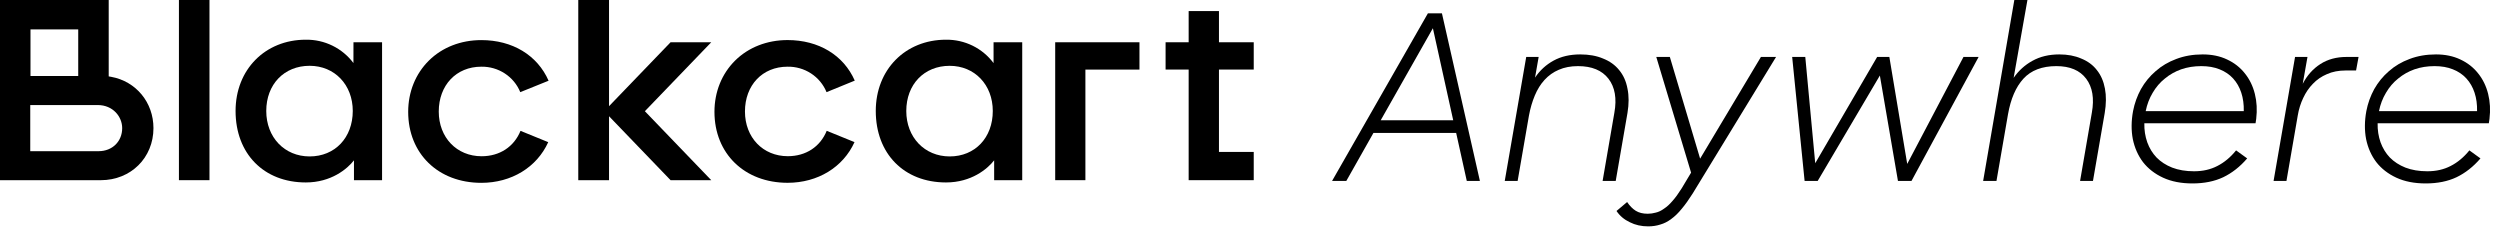
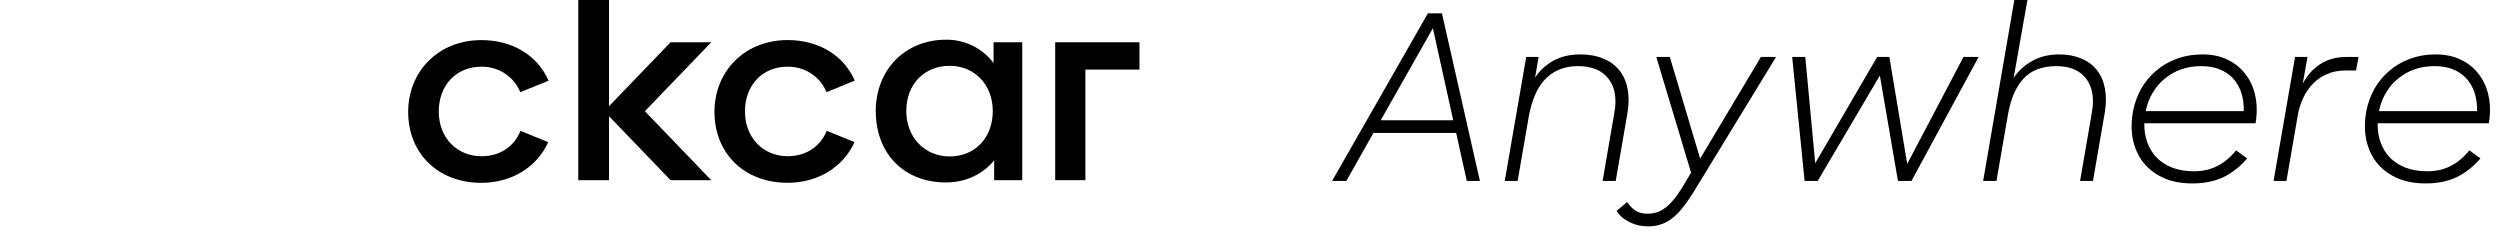
<svg xmlns="http://www.w3.org/2000/svg" width="201" height="19" viewBox="0 0 201 19" fill="none">
  <path d="M114.804 1.071H115.931L118.983 14.545H117.929L117.075 10.687H110.425L108.245 14.545H107.1L114.804 1.071ZM111.007 9.672H116.839L115.204 2.27L111.007 9.672Z" fill="black" />
  <path d="M122.708 4.578H123.708L123.417 6.239C123.805 5.661 124.301 5.205 124.907 4.873C125.513 4.541 126.227 4.375 127.051 4.375C127.754 4.375 128.365 4.485 128.886 4.707C129.419 4.916 129.849 5.224 130.176 5.63C130.516 6.036 130.74 6.534 130.849 7.125C130.97 7.703 130.97 8.356 130.849 9.082L129.904 14.545H128.85L129.795 9.063C130.001 7.919 129.843 7.008 129.322 6.331C128.801 5.654 127.984 5.316 126.869 5.316C126.288 5.316 125.773 5.414 125.325 5.611C124.889 5.796 124.507 6.067 124.18 6.424C123.865 6.768 123.605 7.186 123.399 7.679C123.193 8.171 123.035 8.712 122.926 9.303L122.018 14.545H120.982L122.708 4.578Z" fill="black" />
  <path d="M132.511 18.2C131.966 18.2 131.475 18.089 131.039 17.868C130.591 17.659 130.233 17.357 129.967 16.963L130.821 16.243C131.027 16.551 131.257 16.785 131.511 16.945C131.766 17.105 132.087 17.185 132.474 17.185C132.693 17.185 132.911 17.154 133.129 17.093C133.347 17.043 133.565 16.939 133.783 16.779C134.013 16.631 134.243 16.422 134.473 16.151C134.703 15.893 134.946 15.56 135.2 15.154L135.963 13.881L133.165 4.578H134.255L136.69 12.755L141.578 4.578H142.795L136.09 15.56C135.787 16.04 135.497 16.447 135.218 16.779C134.94 17.123 134.655 17.4 134.364 17.609C134.086 17.819 133.795 17.966 133.492 18.052C133.189 18.151 132.862 18.2 132.511 18.2Z" fill="black" />
  <path d="M144.091 4.578H145.145L145.944 13.124L150.923 4.578H151.904L153.34 13.179L157.864 4.578H159.081L153.685 14.545H152.595L151.141 6.073L146.144 14.545H145.09L144.091 4.578Z" fill="black" />
  <path d="M161.952 0H163.006L161.897 6.257C162.297 5.679 162.8 5.224 163.406 4.891C164.023 4.547 164.744 4.375 165.568 4.375C166.234 4.375 166.822 4.485 167.33 4.707C167.851 4.916 168.269 5.224 168.584 5.63C168.911 6.036 169.129 6.534 169.238 7.125C169.347 7.703 169.341 8.356 169.22 9.082L168.275 14.545H167.239L168.184 9.063C168.39 7.919 168.239 7.008 167.73 6.331C167.221 5.654 166.422 5.316 165.332 5.316C164.181 5.316 163.297 5.654 162.679 6.331C162.073 6.996 161.661 7.949 161.443 9.192L160.517 14.545H159.445L161.952 0Z" fill="black" />
  <path d="M176.275 14.748C175.367 14.748 174.579 14.595 173.913 14.287C173.247 13.979 172.708 13.561 172.296 13.032C171.896 12.502 171.624 11.887 171.478 11.186C171.345 10.484 171.351 9.734 171.497 8.934C171.618 8.306 171.83 7.716 172.133 7.162C172.447 6.608 172.841 6.128 173.314 5.722C173.786 5.304 174.337 4.978 174.967 4.744C175.609 4.498 176.318 4.375 177.093 4.375C177.832 4.375 178.486 4.51 179.055 4.781C179.637 5.051 180.115 5.427 180.491 5.907C180.866 6.374 181.133 6.922 181.29 7.549C181.448 8.177 181.484 8.848 181.399 9.561L181.345 9.912H172.405C172.393 10.454 172.472 10.964 172.641 11.444C172.811 11.912 173.059 12.318 173.386 12.662C173.725 13.007 174.143 13.278 174.64 13.475C175.149 13.671 175.736 13.77 176.403 13.77C177.105 13.77 177.729 13.629 178.274 13.345C178.831 13.062 179.334 12.644 179.782 12.09L180.673 12.736C180.103 13.401 179.461 13.905 178.746 14.25C178.044 14.582 177.22 14.748 176.275 14.748ZM176.984 5.316C176.403 5.316 175.863 5.402 175.367 5.574C174.882 5.747 174.446 5.993 174.059 6.313C173.671 6.62 173.344 7.002 173.077 7.457C172.811 7.9 172.623 8.392 172.514 8.934H180.4C180.412 8.392 180.345 7.9 180.2 7.457C180.055 7.014 179.837 6.633 179.546 6.313C179.255 5.993 178.892 5.747 178.456 5.574C178.032 5.402 177.541 5.316 176.984 5.316Z" fill="black" />
  <path d="M184.522 4.578H185.521L185.14 6.737C185.491 6.061 185.963 5.531 186.557 5.15C187.15 4.768 187.853 4.578 188.665 4.578H189.628L189.428 5.667H188.592C188.023 5.667 187.52 5.765 187.084 5.962C186.648 6.147 186.272 6.405 185.957 6.737C185.642 7.057 185.382 7.439 185.176 7.882C184.97 8.312 184.825 8.78 184.74 9.285L183.831 14.545H182.796L184.522 4.578Z" fill="black" />
  <path d="M195.031 14.748C194.123 14.748 193.336 14.595 192.669 14.287C192.003 13.979 191.464 13.561 191.052 13.032C190.652 12.502 190.38 11.887 190.235 11.186C190.101 10.484 190.107 9.734 190.253 8.934C190.374 8.306 190.586 7.716 190.889 7.162C191.204 6.608 191.597 6.128 192.07 5.722C192.542 5.304 193.093 4.978 193.723 4.744C194.365 4.498 195.074 4.375 195.849 4.375C196.588 4.375 197.242 4.51 197.812 4.781C198.393 5.051 198.871 5.427 199.247 5.907C199.622 6.374 199.889 6.922 200.046 7.549C200.204 8.177 200.24 8.848 200.155 9.561L200.101 9.912H191.161C191.149 10.454 191.228 10.964 191.397 11.444C191.567 11.912 191.815 12.318 192.142 12.662C192.482 13.007 192.9 13.278 193.396 13.475C193.905 13.671 194.492 13.77 195.159 13.77C195.861 13.77 196.485 13.629 197.03 13.345C197.587 13.062 198.09 12.644 198.538 12.09L199.429 12.736C198.859 13.401 198.217 13.905 197.503 14.25C196.8 14.582 195.976 14.748 195.031 14.748ZM195.74 5.316C195.159 5.316 194.62 5.402 194.123 5.574C193.638 5.747 193.202 5.993 192.815 6.313C192.427 6.62 192.1 7.002 191.834 7.457C191.567 7.9 191.379 8.392 191.27 8.934H199.156C199.168 8.392 199.102 7.9 198.956 7.457C198.811 7.014 198.593 6.633 198.302 6.313C198.011 5.993 197.648 5.747 197.212 5.574C196.788 5.402 196.297 5.316 195.74 5.316Z" fill="black" />
-   <path d="M14.386 7.242V0H16.842V7.242V14.486H14.386V7.242Z" fill="black" />
-   <path d="M98.004 5.592V12.215H100.8V14.486H95.568V5.592H93.713V3.398H95.568V0.89H98.004V3.398H100.8V5.592H98.004Z" fill="black" />
-   <path d="M12.338 10.298C12.338 12.686 10.518 14.487 8.104 14.487H0V0H8.74V6.142L8.939 6.177C10.939 6.54 12.337 8.234 12.338 10.298ZM2.451 6.11H6.289V2.363H2.451V6.11ZM9.824 10.301C9.824 9.387 9.088 8.446 7.858 8.446H2.432V12.155H7.944C9.033 12.149 9.824 11.37 9.824 10.301Z" fill="black" />
  <path d="M84.838 3.398H91.613V5.595H87.266V14.486H84.838V3.398Z" fill="black" />
  <path d="M57.184 3.398L51.848 8.941L57.184 14.486H53.914L48.966 9.346V14.486H46.493V0H48.966V8.537L53.914 3.398H57.184Z" fill="black" />
  <path d="M59.895 8.966C59.895 11.052 61.341 12.558 63.34 12.558C64.794 12.558 65.946 11.8 66.468 10.517L68.703 11.426C67.785 13.45 65.746 14.697 63.323 14.697C59.861 14.697 57.442 12.352 57.442 8.991C57.442 7.389 58.03 5.933 59.107 4.866C60.185 3.8 61.681 3.221 63.321 3.221C65.822 3.221 67.823 4.434 68.723 6.482L66.454 7.409C66.203 6.795 65.769 6.27 65.209 5.905C64.648 5.539 63.989 5.35 63.317 5.362C61.299 5.362 59.895 6.847 59.895 8.966Z" fill="black" />
  <path d="M35.276 8.969C35.276 11.055 36.721 12.562 38.72 12.562C40.174 12.562 41.326 11.804 41.849 10.521L44.078 11.429C43.16 13.453 41.121 14.7 38.699 14.7C35.235 14.7 32.818 12.355 32.818 8.994C32.818 7.393 33.406 5.936 34.483 4.87C35.559 3.804 37.056 3.224 38.697 3.224C41.202 3.224 43.204 4.438 44.107 6.49L41.83 7.409C41.58 6.795 41.146 6.271 40.587 5.906C40.027 5.54 39.368 5.351 38.697 5.362C36.684 5.362 35.278 6.847 35.276 8.969Z" fill="black" />
-   <path d="M28.419 3.398H30.718V14.487H28.459V12.89C27.918 13.585 26.624 14.669 24.586 14.669C21.21 14.669 18.94 12.358 18.94 8.919C18.94 5.6 21.314 3.192 24.586 3.192C25.33 3.181 26.066 3.346 26.732 3.673C27.398 3.999 27.975 4.478 28.416 5.069L28.419 3.398ZM24.891 12.577C26.933 12.577 28.358 11.07 28.363 8.923C28.363 6.818 26.904 5.29 24.895 5.29C22.842 5.29 21.407 6.784 21.407 8.923C21.407 11.04 22.875 12.577 24.895 12.577H24.891Z" fill="black" />
  <path d="M79.882 3.398H82.187V14.487H79.93V12.89C79.39 13.585 78.096 14.669 76.058 14.669C72.682 14.669 70.412 12.358 70.412 8.919C70.412 5.6 72.784 3.192 76.058 3.192C76.801 3.182 77.536 3.348 78.201 3.675C78.867 4.003 79.443 4.482 79.882 5.073V3.398ZM76.354 12.577C78.395 12.577 79.82 11.07 79.82 8.924C79.82 6.819 78.363 5.292 76.354 5.292C74.299 5.292 72.865 6.786 72.865 8.924C72.865 11.04 74.336 12.577 76.358 12.577H76.354Z" fill="black" />
</svg>